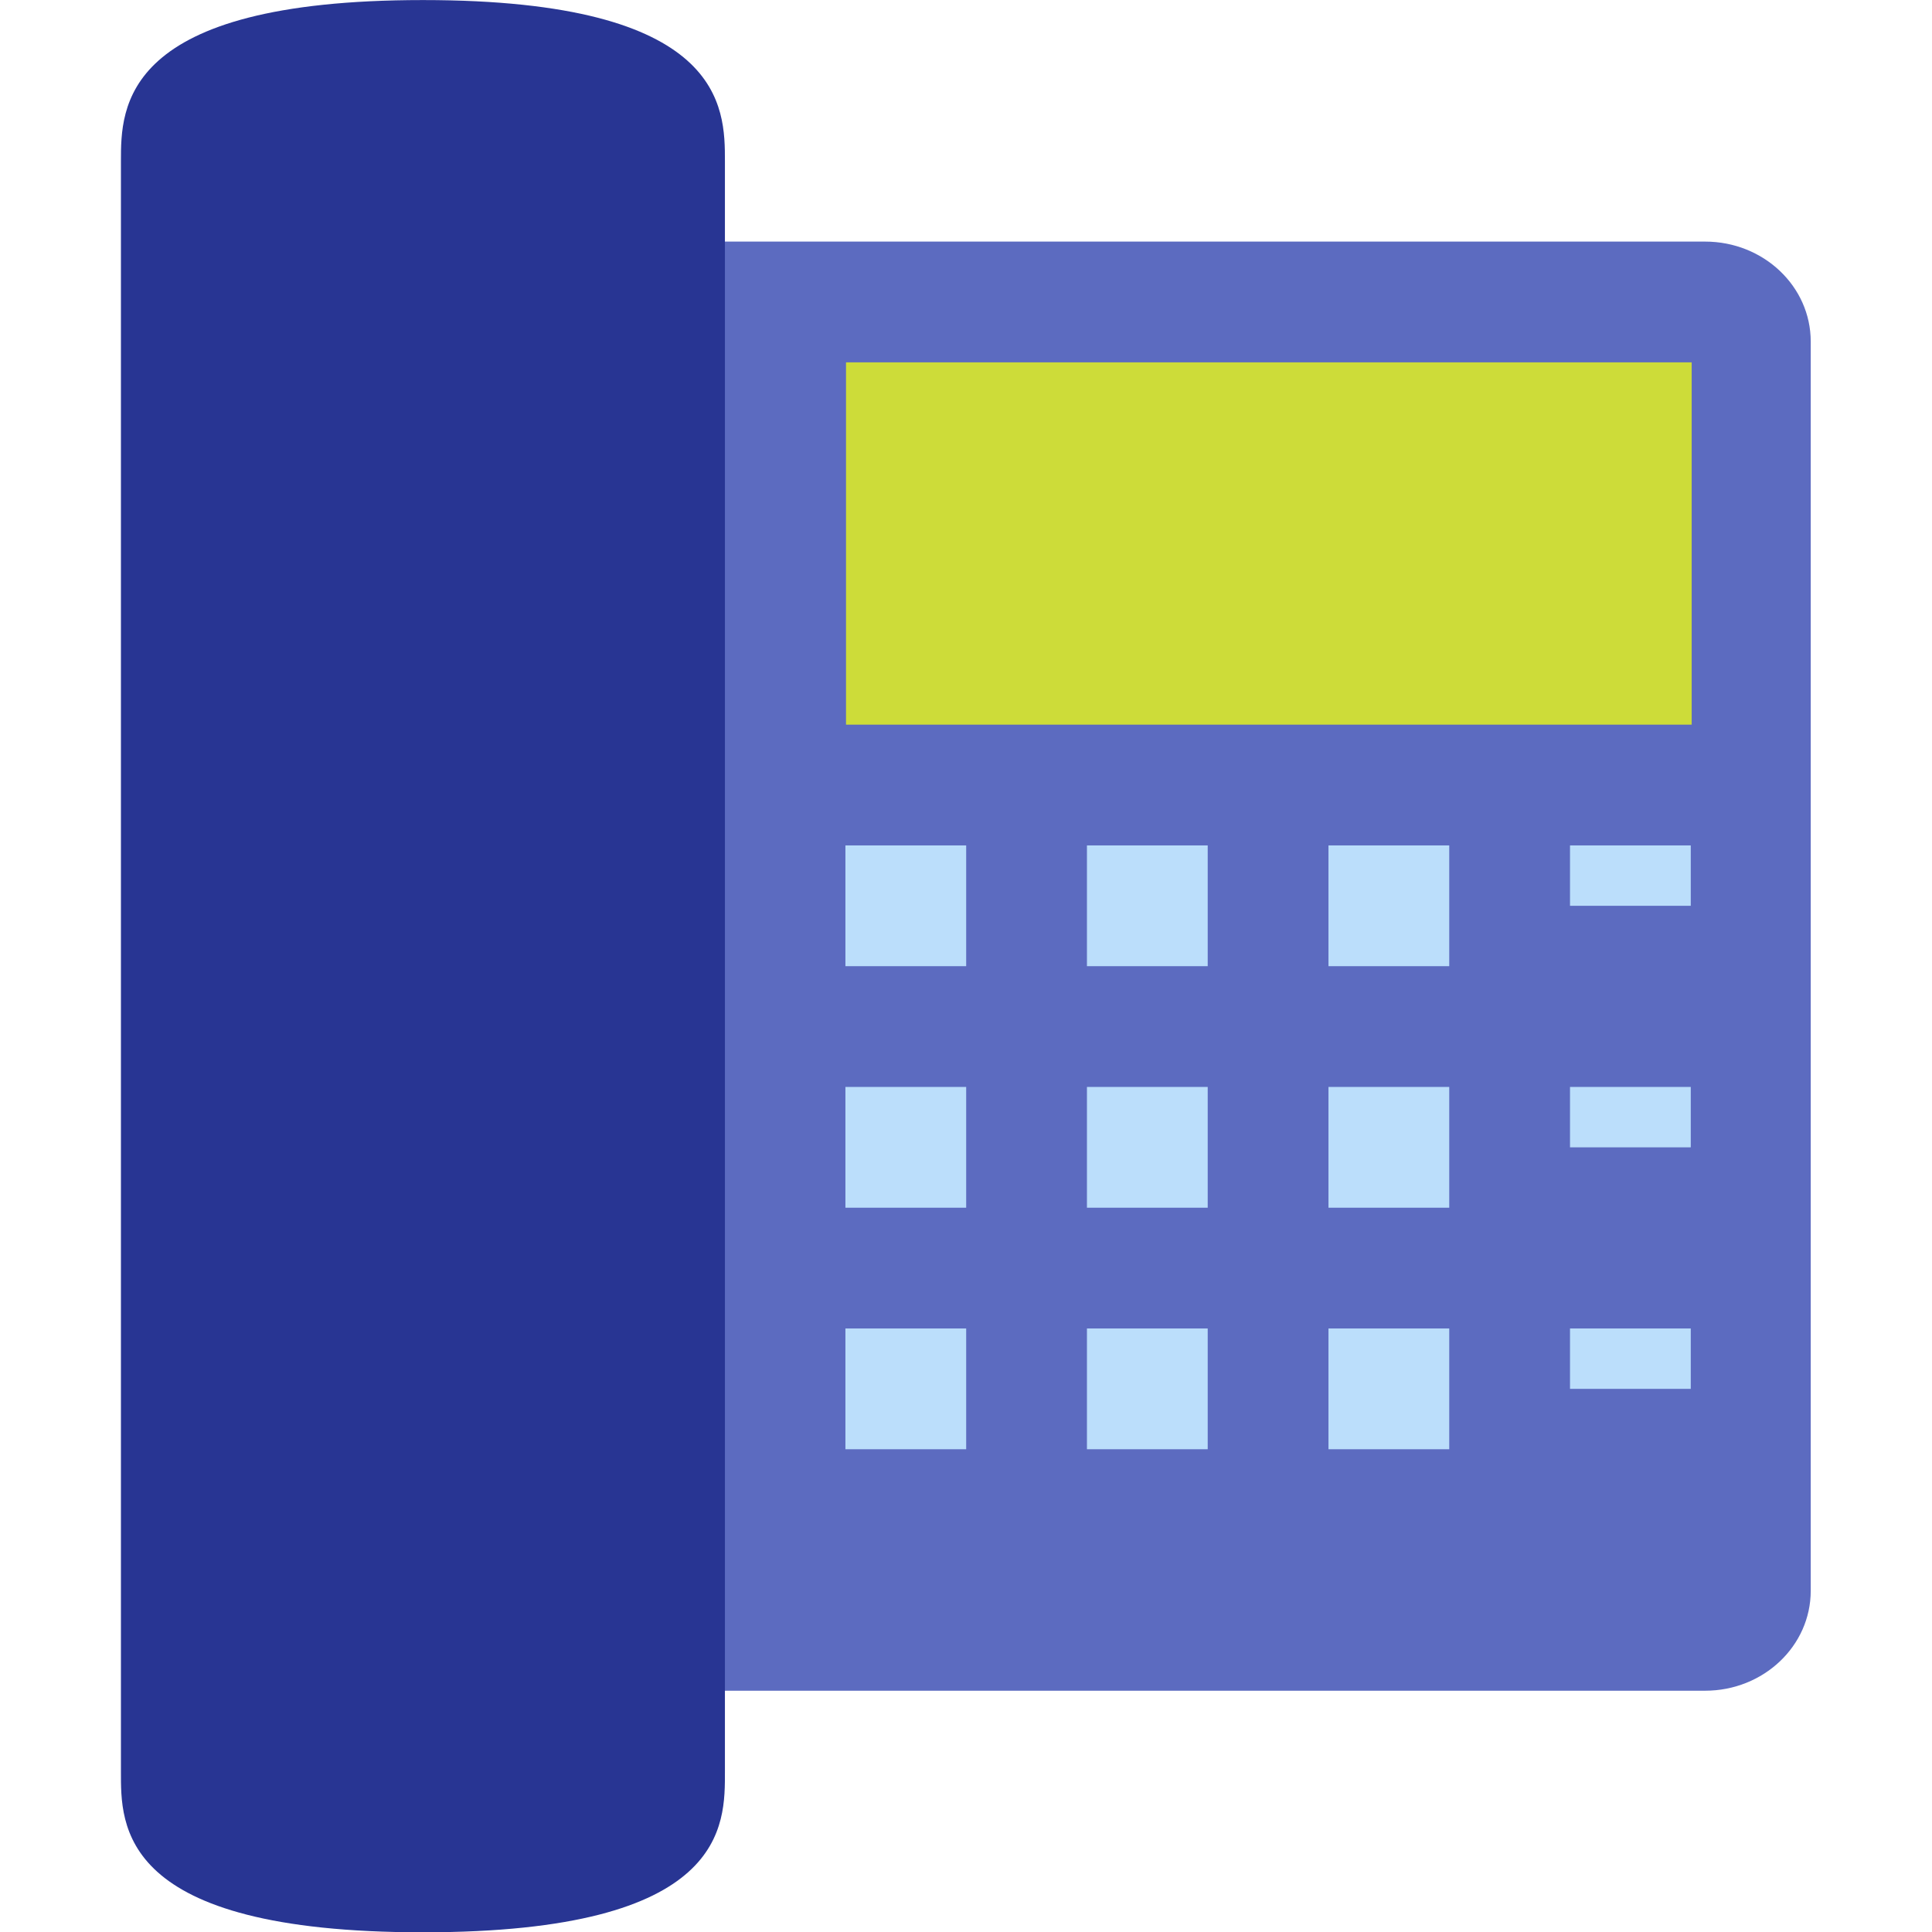
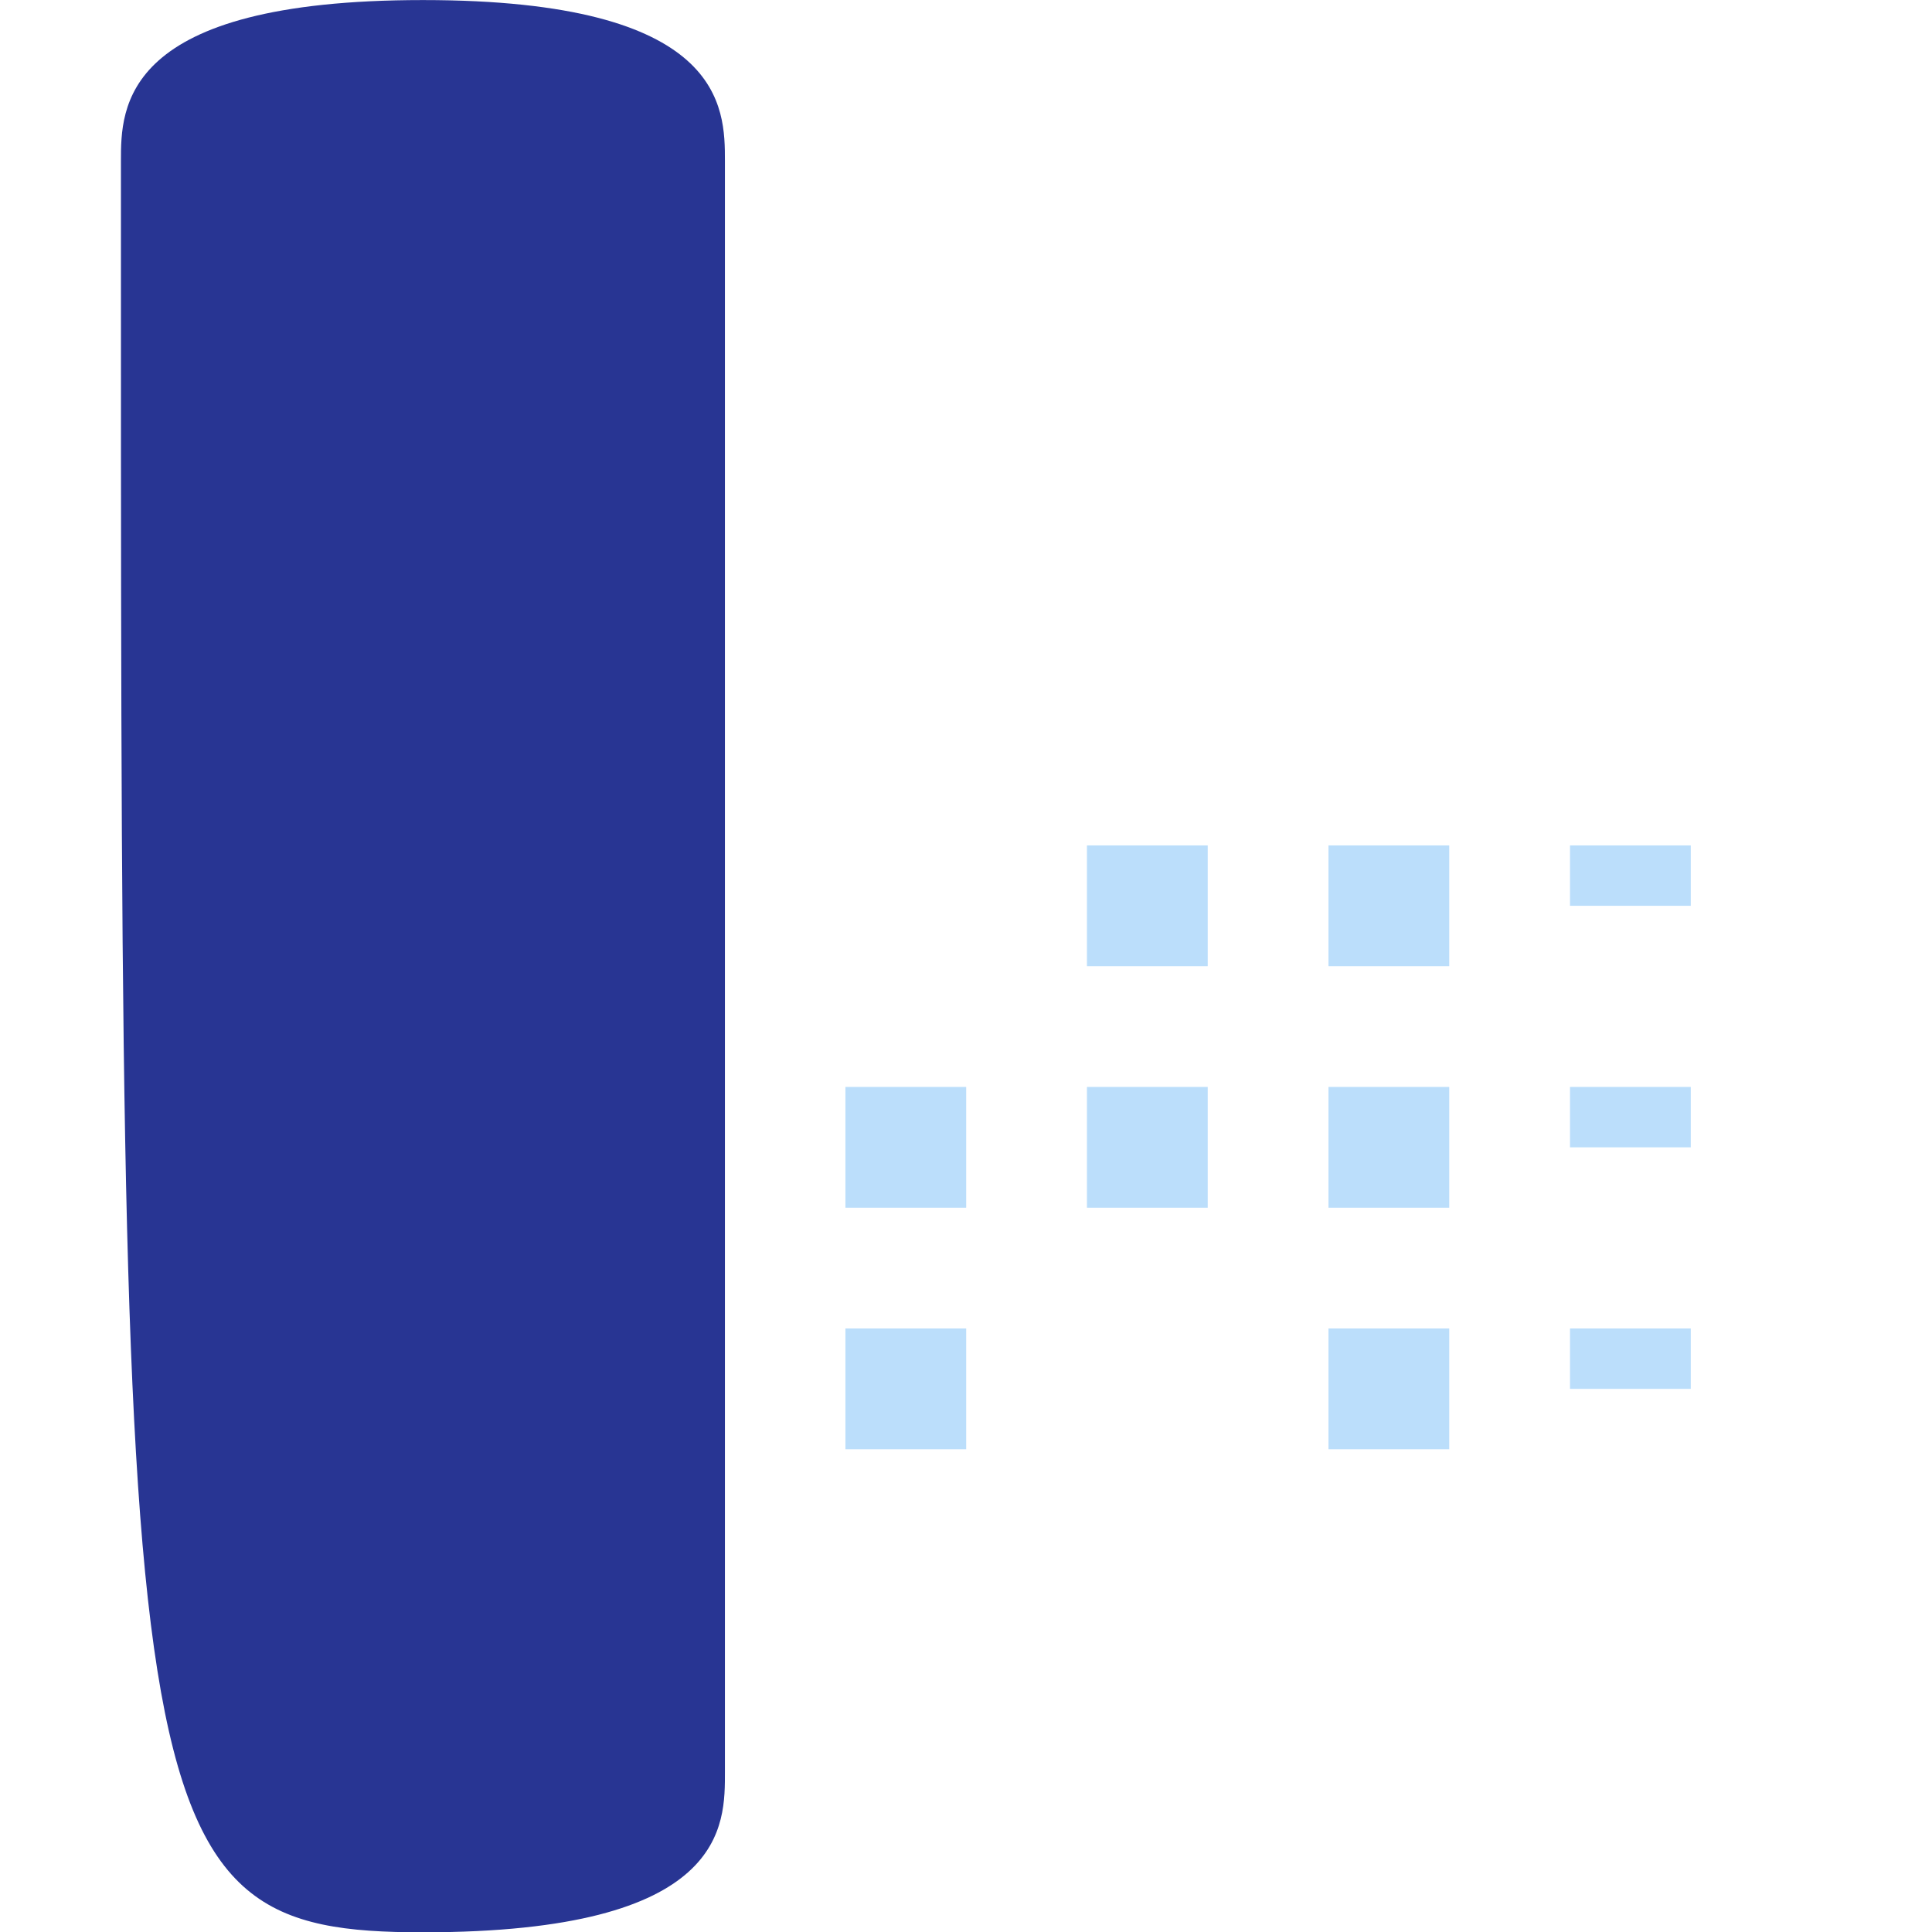
<svg xmlns="http://www.w3.org/2000/svg" width="16" height="16" viewBox="0 0 32 32" version="1.1" xml:space="preserve" style="fill-rule:evenodd;clip-rule:evenodd;stroke-linejoin:round;stroke-miterlimit:1.414;">
  <g id="surface1" transform="matrix(0.889,0,0,0.889,-5.333,-5.333)">
    <g transform="matrix(0.984,0,0,0.931,0.375,1.19)">
-       <path d="M40,37C40,38.105 39.105,39 38,39L18,39C16.895,39 16,38.105 16,37L16,12C16,10.895 16.895,10 18,10L38,10C39.105,10 40,10.895 40,12L40,37Z" style="fill:rgb(92,107,192);fill-rule:nonzero;" />
-     </g>
+       </g>
    <g transform="matrix(1.212,0,0,1.35,-6.115,-6.15)">
-       <rect x="23" y="14" width="13" height="5" style="fill:rgb(205,220,57);fill-rule:nonzero;" />
-     </g>
+       </g>
    <g>
      <g transform="matrix(0.75,0,0,0.75,4.5,5.25)">
-         <rect x="23" y="22" width="3" height="3" style="fill:rgb(187,222,251);fill-rule:nonzero;" />
-       </g>
+         </g>
      <g transform="matrix(0.75,0,0,0.75,4.5,9.75)">
        <rect x="23" y="22" width="3" height="3" style="fill:rgb(187,222,251);fill-rule:nonzero;" />
      </g>
      <g transform="matrix(0.75,0,0,0.75,4.5,14.25)">
        <rect x="23" y="22" width="3" height="3" style="fill:rgb(187,222,251);fill-rule:nonzero;" />
      </g>
      <g transform="matrix(0.75,0,0,0.75,5.25,5.25)">
        <rect x="28" y="22" width="3" height="3" style="fill:rgb(187,222,251);fill-rule:nonzero;" />
      </g>
      <g transform="matrix(0.75,0,0,0.75,5.25,9.75)">
        <rect x="28" y="22" width="3" height="3" style="fill:rgb(187,222,251);fill-rule:nonzero;" />
      </g>
      <g transform="matrix(0.75,0,0,0.75,5.25,14.25)">
-         <rect x="28" y="22" width="3" height="3" style="fill:rgb(187,222,251);fill-rule:nonzero;" />
-       </g>
+         </g>
      <g transform="matrix(0.75,0,0,0.75,9.75,5.25)">
        <rect x="28" y="22" width="3" height="3" style="fill:rgb(187,222,251);fill-rule:nonzero;" />
      </g>
      <g transform="matrix(0.75,0,0,0.375,14.25,13.5)">
        <rect x="28" y="22" width="3" height="3" style="fill:rgb(187,222,251);fill-rule:nonzero;" />
      </g>
      <g transform="matrix(0.75,0,0,0.375,14.25,18)">
        <rect x="28" y="22" width="3" height="3" style="fill:rgb(187,222,251);fill-rule:nonzero;" />
      </g>
      <g transform="matrix(0.75,0,0,0.375,14.25,22.5)">
        <rect x="28" y="22" width="3" height="3" style="fill:rgb(187,222,251);fill-rule:nonzero;" />
      </g>
      <g transform="matrix(0.75,0,0,0.75,9.75,9.75)">
        <rect x="28" y="22" width="3" height="3" style="fill:rgb(187,222,251);fill-rule:nonzero;" />
      </g>
      <g transform="matrix(0.75,0,0,0.75,9.75,14.25)">
        <rect x="28" y="22" width="3" height="3" style="fill:rgb(187,222,251);fill-rule:nonzero;" />
      </g>
    </g>
    <g transform="matrix(1.023,0,0,1,0.068,0)">
-       <path d="M13.5,6C8,6 8,8 8,9L8,39C8,40 7.938,42 13.5,42C19.063,42 19,40 19,39L19,9C19,8 19,6 13.5,6Z" style="fill:rgb(40,53,147);fill-rule:nonzero;" />
+       <path d="M13.5,6C8,6 8,8 8,9C8,40 7.938,42 13.5,42C19.063,42 19,40 19,39L19,9C19,8 19,6 13.5,6Z" style="fill:rgb(40,53,147);fill-rule:nonzero;" />
    </g>
  </g>
</svg>